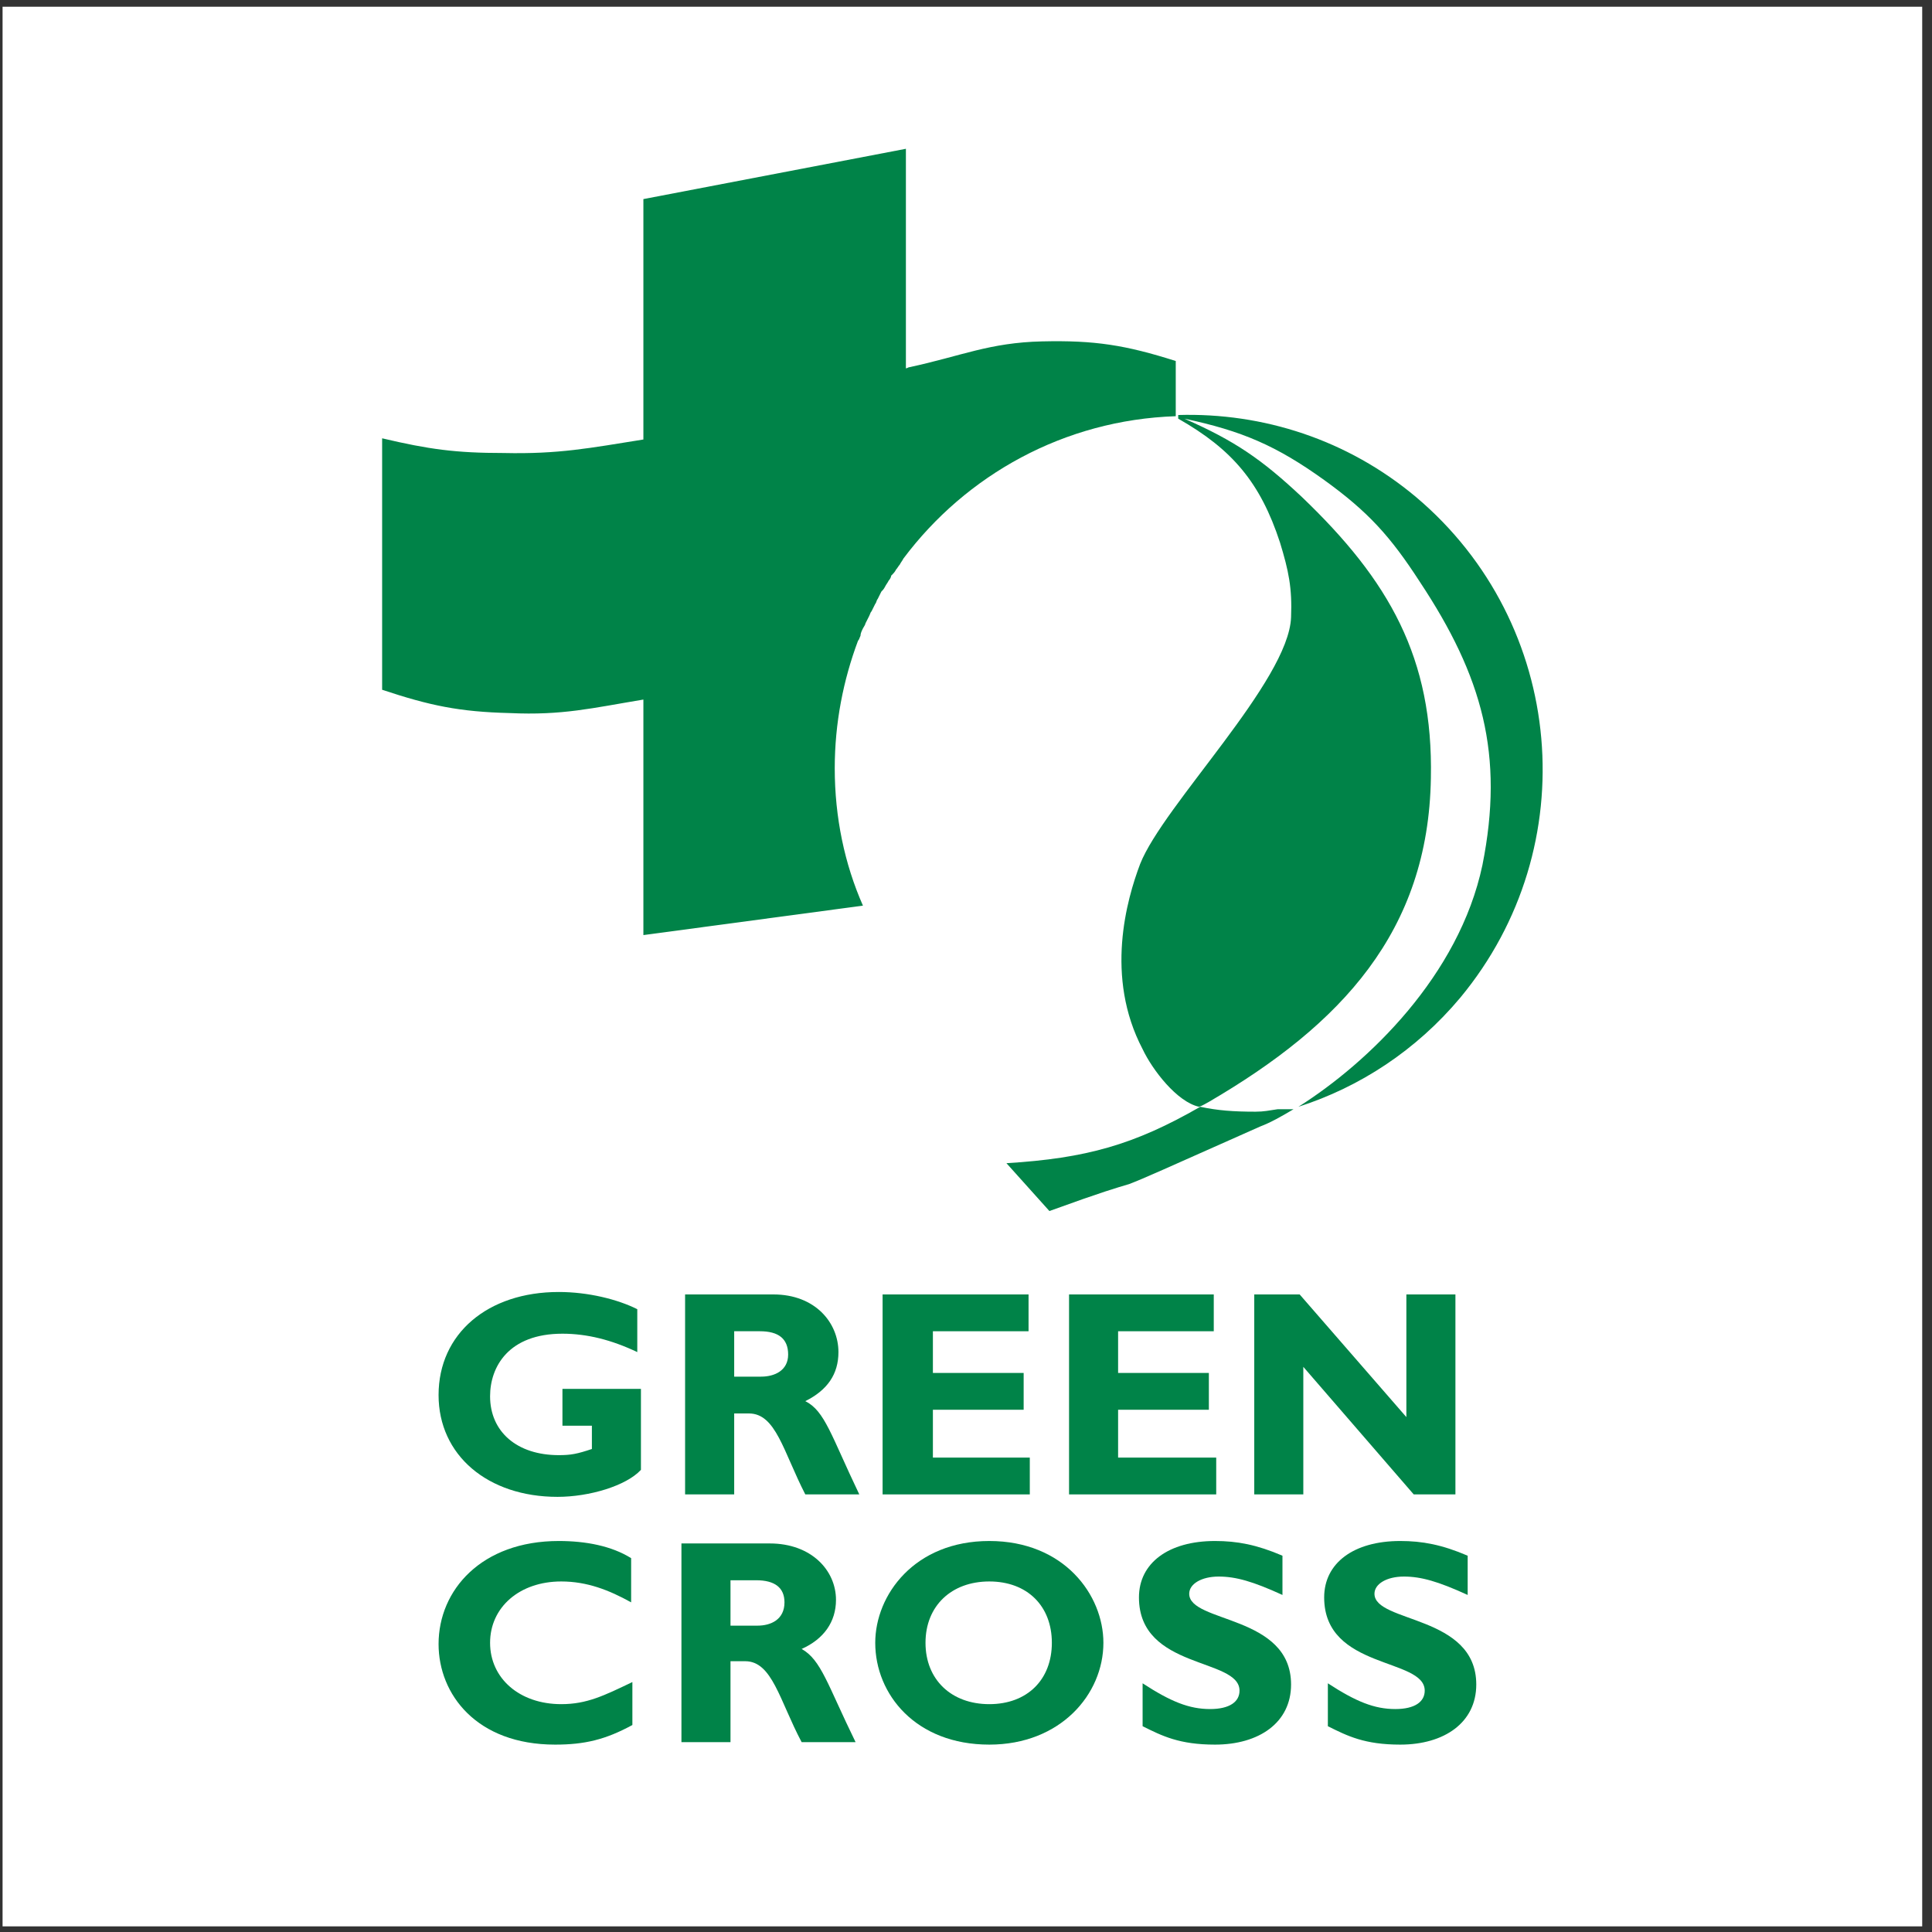
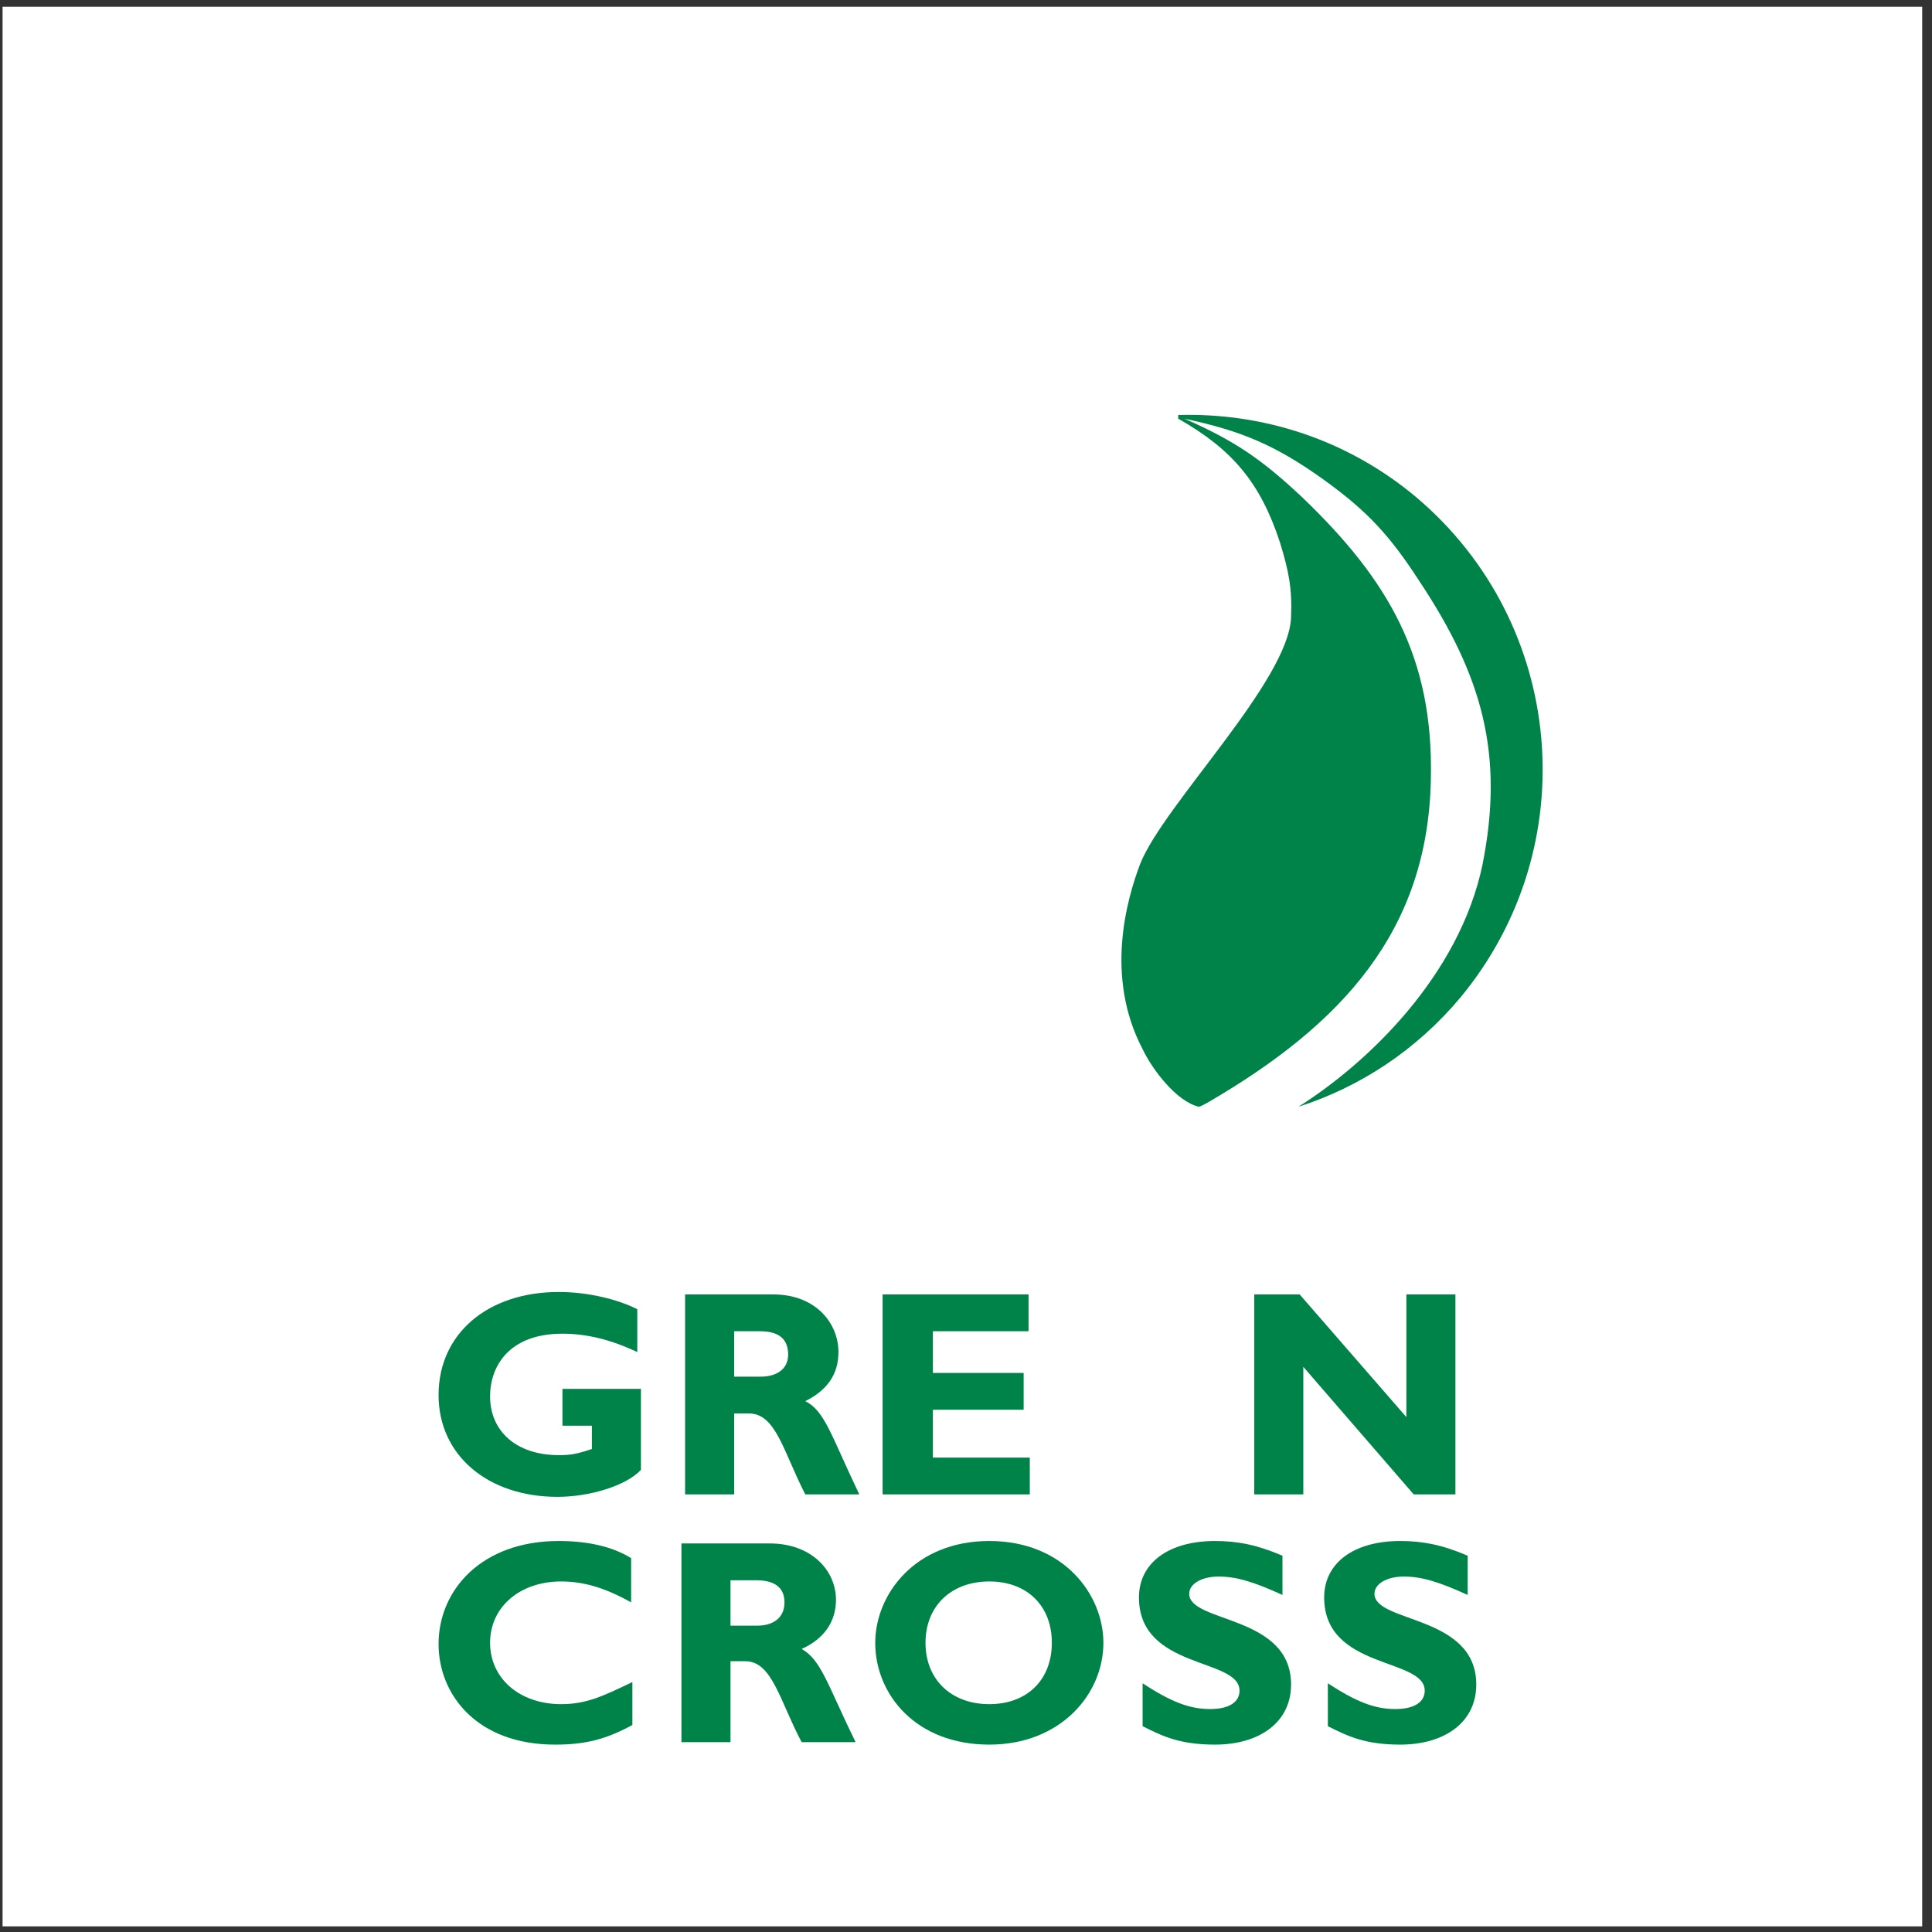
<svg xmlns="http://www.w3.org/2000/svg" width="194pt" height="194pt" viewBox="0 0 194 194" version="1.1">
  <rect x="0" y="0" width="194" height="194" fill="#333333" stroke="none" />
  <g id="surface1">
    <path style=" stroke:none;fill-rule:evenodd;fill:rgb(100%,100%,100%);fill-opacity:1;" d="M 0.258 0.676 L 193.016 0.676 L 193.016 193.434 L 0.258 193.434 L 0.258 0.676 " />
-     <path style=" stroke:none;fill-rule:evenodd;fill:rgb(0%,51.399%,28.2%);fill-opacity:1;" d="M 104.637 34.281 C 99.34 34.402 96.508 35.758 91.336 36.867 C 91.211 36.867 91.09 36.988 90.965 36.988 L 90.965 14.941 L 64.605 19.992 L 64.605 44.133 C 59.188 44.996 56.109 45.613 50.566 45.488 C 45.762 45.488 43.051 45.117 38.371 44.012 L 38.371 69.262 C 43.176 70.859 46.133 71.477 51.18 71.602 C 56.477 71.848 59.434 71.105 64.605 70.246 L 64.605 93.895 L 86.652 90.938 C 84.805 86.75 83.82 82.07 83.82 77.145 C 83.82 72.586 84.684 68.273 86.16 64.332 C 86.285 64.211 86.285 64.086 86.406 63.84 C 86.406 63.594 86.531 63.348 86.652 63.102 C 86.777 62.855 86.898 62.73 86.898 62.609 C 87.023 62.363 87.148 62.117 87.27 61.871 C 87.395 61.621 87.395 61.5 87.516 61.379 C 87.641 61.133 87.762 60.887 87.887 60.637 C 88.008 60.516 88.008 60.27 88.133 60.145 C 88.254 59.898 88.379 59.652 88.5 59.406 C 88.625 59.281 88.746 59.16 88.871 58.914 C 88.992 58.668 89.117 58.547 89.238 58.297 C 89.363 58.176 89.488 57.93 89.488 57.805 C 89.734 57.559 89.855 57.438 89.98 57.188 C 90.102 57.066 90.227 56.82 90.348 56.695 C 90.473 56.449 90.594 56.328 90.719 56.082 C 97 47.703 106.852 42.164 118.062 41.793 L 118.062 36.25 C 113.012 34.648 109.934 34.156 104.637 34.281 " />
    <path style=" stroke:none;fill-rule:evenodd;fill:rgb(0%,51.399%,28.2%);fill-opacity:1;" d="M 118.309 41.672 C 126.805 41.426 135.305 44.133 142.203 49.922 C 157.23 62.609 159.199 85.023 146.637 100.176 C 142.203 105.473 136.535 109.164 130.379 111.137 C 137.398 106.703 146.512 97.957 148.855 86.871 C 151.07 75.789 148.855 67.906 142.57 58.422 C 139.617 53.863 137.398 51.398 132.965 48.199 C 128.16 44.75 124.715 43.27 118.926 42.039 C 123.973 44.258 126.684 46.105 130.746 49.922 C 139.492 58.297 143.926 66.059 143.68 78.129 C 143.434 93.523 134.688 102.883 121.387 110.645 C 121.141 110.77 120.77 111.016 120.402 111.137 C 118.184 110.645 115.723 107.441 114.734 105.348 C 110.918 98.082 113.137 90.32 114.488 86.75 C 116.828 80.84 129.395 68.398 129.641 61.992 C 129.762 59.035 129.395 57.312 128.531 54.48 C 126.559 48.445 123.727 45.117 118.309 42.039 L 118.309 41.672 " />
-     <path style=" stroke:none;fill-rule:evenodd;fill:rgb(0%,51.399%,28.2%);fill-opacity:1;" d="M 101.062 116.801 C 109.07 116.309 113.875 114.957 120.523 111.137 C 122.25 111.508 123.852 111.629 126.066 111.629 C 126.93 111.629 127.422 111.508 128.285 111.383 L 129.887 111.383 C 128.652 112.121 127.547 112.738 126.559 113.109 C 116.586 117.543 114.98 118.281 113.383 118.898 C 112.148 119.266 110.797 119.637 105.375 121.605 L 101.062 116.801 " />
    <path style=" stroke:none;fill-rule:evenodd;fill:rgb(0%,51.399%,28.2%);fill-opacity:1;" d="M 63.992 131.461 C 62.02 130.473 59.066 129.734 56.109 129.734 C 48.965 129.734 44.039 133.922 44.039 140.082 C 44.039 146.117 48.965 150.305 55.984 150.305 C 59.188 150.305 62.883 149.195 64.359 147.594 L 64.359 139.465 L 56.477 139.465 L 56.477 143.16 L 59.434 143.16 L 59.434 145.5 C 57.957 145.992 57.34 146.117 56.109 146.117 C 51.922 146.117 49.211 143.777 49.211 140.203 C 49.211 137.25 51.059 133.922 56.477 133.922 C 58.941 133.922 61.406 134.539 63.992 135.77 L 63.992 131.461 " />
    <path style=" stroke:none;fill-rule:evenodd;fill:rgb(0%,51.399%,28.2%);fill-opacity:1;" d="M 68.793 129.98 L 68.793 150.059 L 73.723 150.059 L 73.723 141.93 L 75.199 141.93 C 77.91 141.93 78.648 145.746 80.863 150.059 L 86.285 150.059 C 83.453 144.145 82.836 141.684 80.863 140.695 C 83.082 139.59 84.191 137.988 84.191 135.77 C 84.191 132.816 81.852 129.98 77.664 129.98 Z M 73.723 133.676 L 76.309 133.676 C 78.156 133.676 79.141 134.414 79.141 136.016 C 79.141 137.617 77.785 138.234 76.43 138.234 L 73.723 138.234 L 73.723 133.676 " />
    <path style=" stroke:none;fill-rule:evenodd;fill:rgb(0%,51.399%,28.2%);fill-opacity:1;" d="M 103.406 146.363 L 93.676 146.363 L 93.676 141.559 L 102.789 141.559 L 102.789 137.863 L 93.676 137.863 L 93.676 133.676 L 103.281 133.676 L 103.281 129.98 L 88.625 129.98 L 88.625 150.059 L 103.406 150.059 L 103.406 146.363 " />
-     <path style=" stroke:none;fill-rule:evenodd;fill:rgb(0%,51.399%,28.2%);fill-opacity:1;" d="M 122.125 146.363 L 112.273 146.363 L 112.273 141.559 L 121.387 141.559 L 121.387 137.863 L 112.273 137.863 L 112.273 133.676 L 121.879 133.676 L 121.879 129.98 L 107.348 129.98 L 107.348 150.059 L 122.125 150.059 L 122.125 146.363 " />
    <path style=" stroke:none;fill-rule:evenodd;fill:rgb(0%,51.399%,28.2%);fill-opacity:1;" d="M 146.145 129.98 L 141.219 129.98 L 141.219 142.297 L 130.504 129.98 L 125.945 129.98 L 125.945 150.059 L 130.871 150.059 L 130.871 137.25 L 141.957 150.059 L 146.145 150.059 L 146.145 129.98 " />
-     <path style=" stroke:none;fill-rule:evenodd;fill:rgb(0%,51.399%,28.2%);fill-opacity:1;" d="M 63.5 168.902 C 60.664 170.258 58.941 171.121 56.355 171.121 C 52.168 171.121 49.211 168.531 49.211 164.961 C 49.211 161.391 52.168 158.801 56.355 158.801 C 58.941 158.801 61.156 159.664 63.375 160.898 L 63.375 156.461 C 61.406 155.23 58.816 154.738 56.109 154.738 C 48.348 154.738 44.039 159.664 44.039 165.086 C 44.039 170.133 47.855 175.184 55.738 175.184 C 58.695 175.184 60.789 174.691 63.5 173.215 L 63.5 168.902 " />
+     <path style=" stroke:none;fill-rule:evenodd;fill:rgb(0%,51.399%,28.2%);fill-opacity:1;" d="M 63.5 168.902 C 60.664 170.258 58.941 171.121 56.355 171.121 C 52.168 171.121 49.211 168.531 49.211 164.961 C 49.211 161.391 52.168 158.801 56.355 158.801 C 58.941 158.801 61.156 159.664 63.375 160.898 L 63.375 156.461 C 61.406 155.23 58.816 154.738 56.109 154.738 C 48.348 154.738 44.039 159.664 44.039 165.086 C 44.039 170.133 47.855 175.184 55.738 175.184 C 58.695 175.184 60.789 174.691 63.5 173.215 " />
    <path style=" stroke:none;fill-rule:evenodd;fill:rgb(0%,51.399%,28.2%);fill-opacity:1;" d="M 68.426 154.984 L 68.426 174.938 L 73.352 174.938 L 73.352 166.809 L 74.828 166.809 C 77.539 166.809 78.277 170.75 80.496 174.938 L 85.914 174.938 C 83.082 169.148 82.465 166.684 80.496 165.578 C 82.711 164.59 83.945 162.867 83.945 160.648 C 83.945 157.695 81.48 154.984 77.293 154.984 Z M 73.352 158.68 L 75.938 158.68 C 77.785 158.68 78.773 159.418 78.773 160.898 C 78.773 162.621 77.418 163.238 76.062 163.238 L 73.352 163.238 L 73.352 158.68 " />
    <path style=" stroke:none;fill-rule:evenodd;fill:rgb(0%,51.399%,28.2%);fill-opacity:1;" d="M 110.797 164.961 C 110.797 160.156 106.852 154.738 99.34 154.738 C 91.828 154.738 87.887 160.156 87.887 164.961 C 87.887 170.133 91.949 175.184 99.34 175.184 C 106.484 175.184 110.797 170.133 110.797 164.961 Z M 105.621 164.961 C 105.621 168.656 103.156 171.121 99.34 171.121 C 95.523 171.121 92.934 168.656 92.934 164.961 C 92.934 161.266 95.523 158.801 99.34 158.801 C 103.156 158.801 105.621 161.266 105.621 164.961 " />
    <path style=" stroke:none;fill-rule:evenodd;fill:rgb(0%,51.399%,28.2%);fill-opacity:1;" d="M 128.777 156.215 C 126.191 155.105 124.219 154.738 122.004 154.738 C 117.324 154.738 114.367 156.957 114.367 160.402 C 114.367 167.672 124.465 166.438 124.465 169.766 C 124.465 170.875 123.48 171.613 121.512 171.613 C 119.414 171.613 117.57 170.875 114.734 169.027 L 114.734 173.336 C 116.707 174.32 118.43 175.184 122.004 175.184 C 126.438 175.184 129.641 172.969 129.641 169.148 C 129.641 162.129 119.414 162.988 119.414 160.035 C 119.414 159.047 120.648 158.309 122.371 158.309 C 124.098 158.309 125.82 158.801 128.777 160.156 L 128.777 156.215 " />
    <path style=" stroke:none;fill-rule:evenodd;fill:rgb(0%,51.399%,28.2%);fill-opacity:1;" d="M 147.375 156.215 C 144.789 155.105 142.816 154.738 140.602 154.738 C 135.922 154.738 132.965 156.957 132.965 160.402 C 132.965 167.672 143.062 166.438 143.062 169.766 C 143.062 170.875 142.078 171.613 140.109 171.613 C 138.016 171.613 136.168 170.875 133.336 169.027 L 133.336 173.336 C 135.305 174.32 137.027 175.184 140.602 175.184 C 145.035 175.184 148.238 172.969 148.238 169.148 C 148.238 162.129 138.016 162.988 138.016 160.035 C 138.016 159.047 139.246 158.309 140.973 158.309 C 142.695 158.309 144.418 158.801 147.375 160.156 L 147.375 156.215 " />
  </g>
</svg>